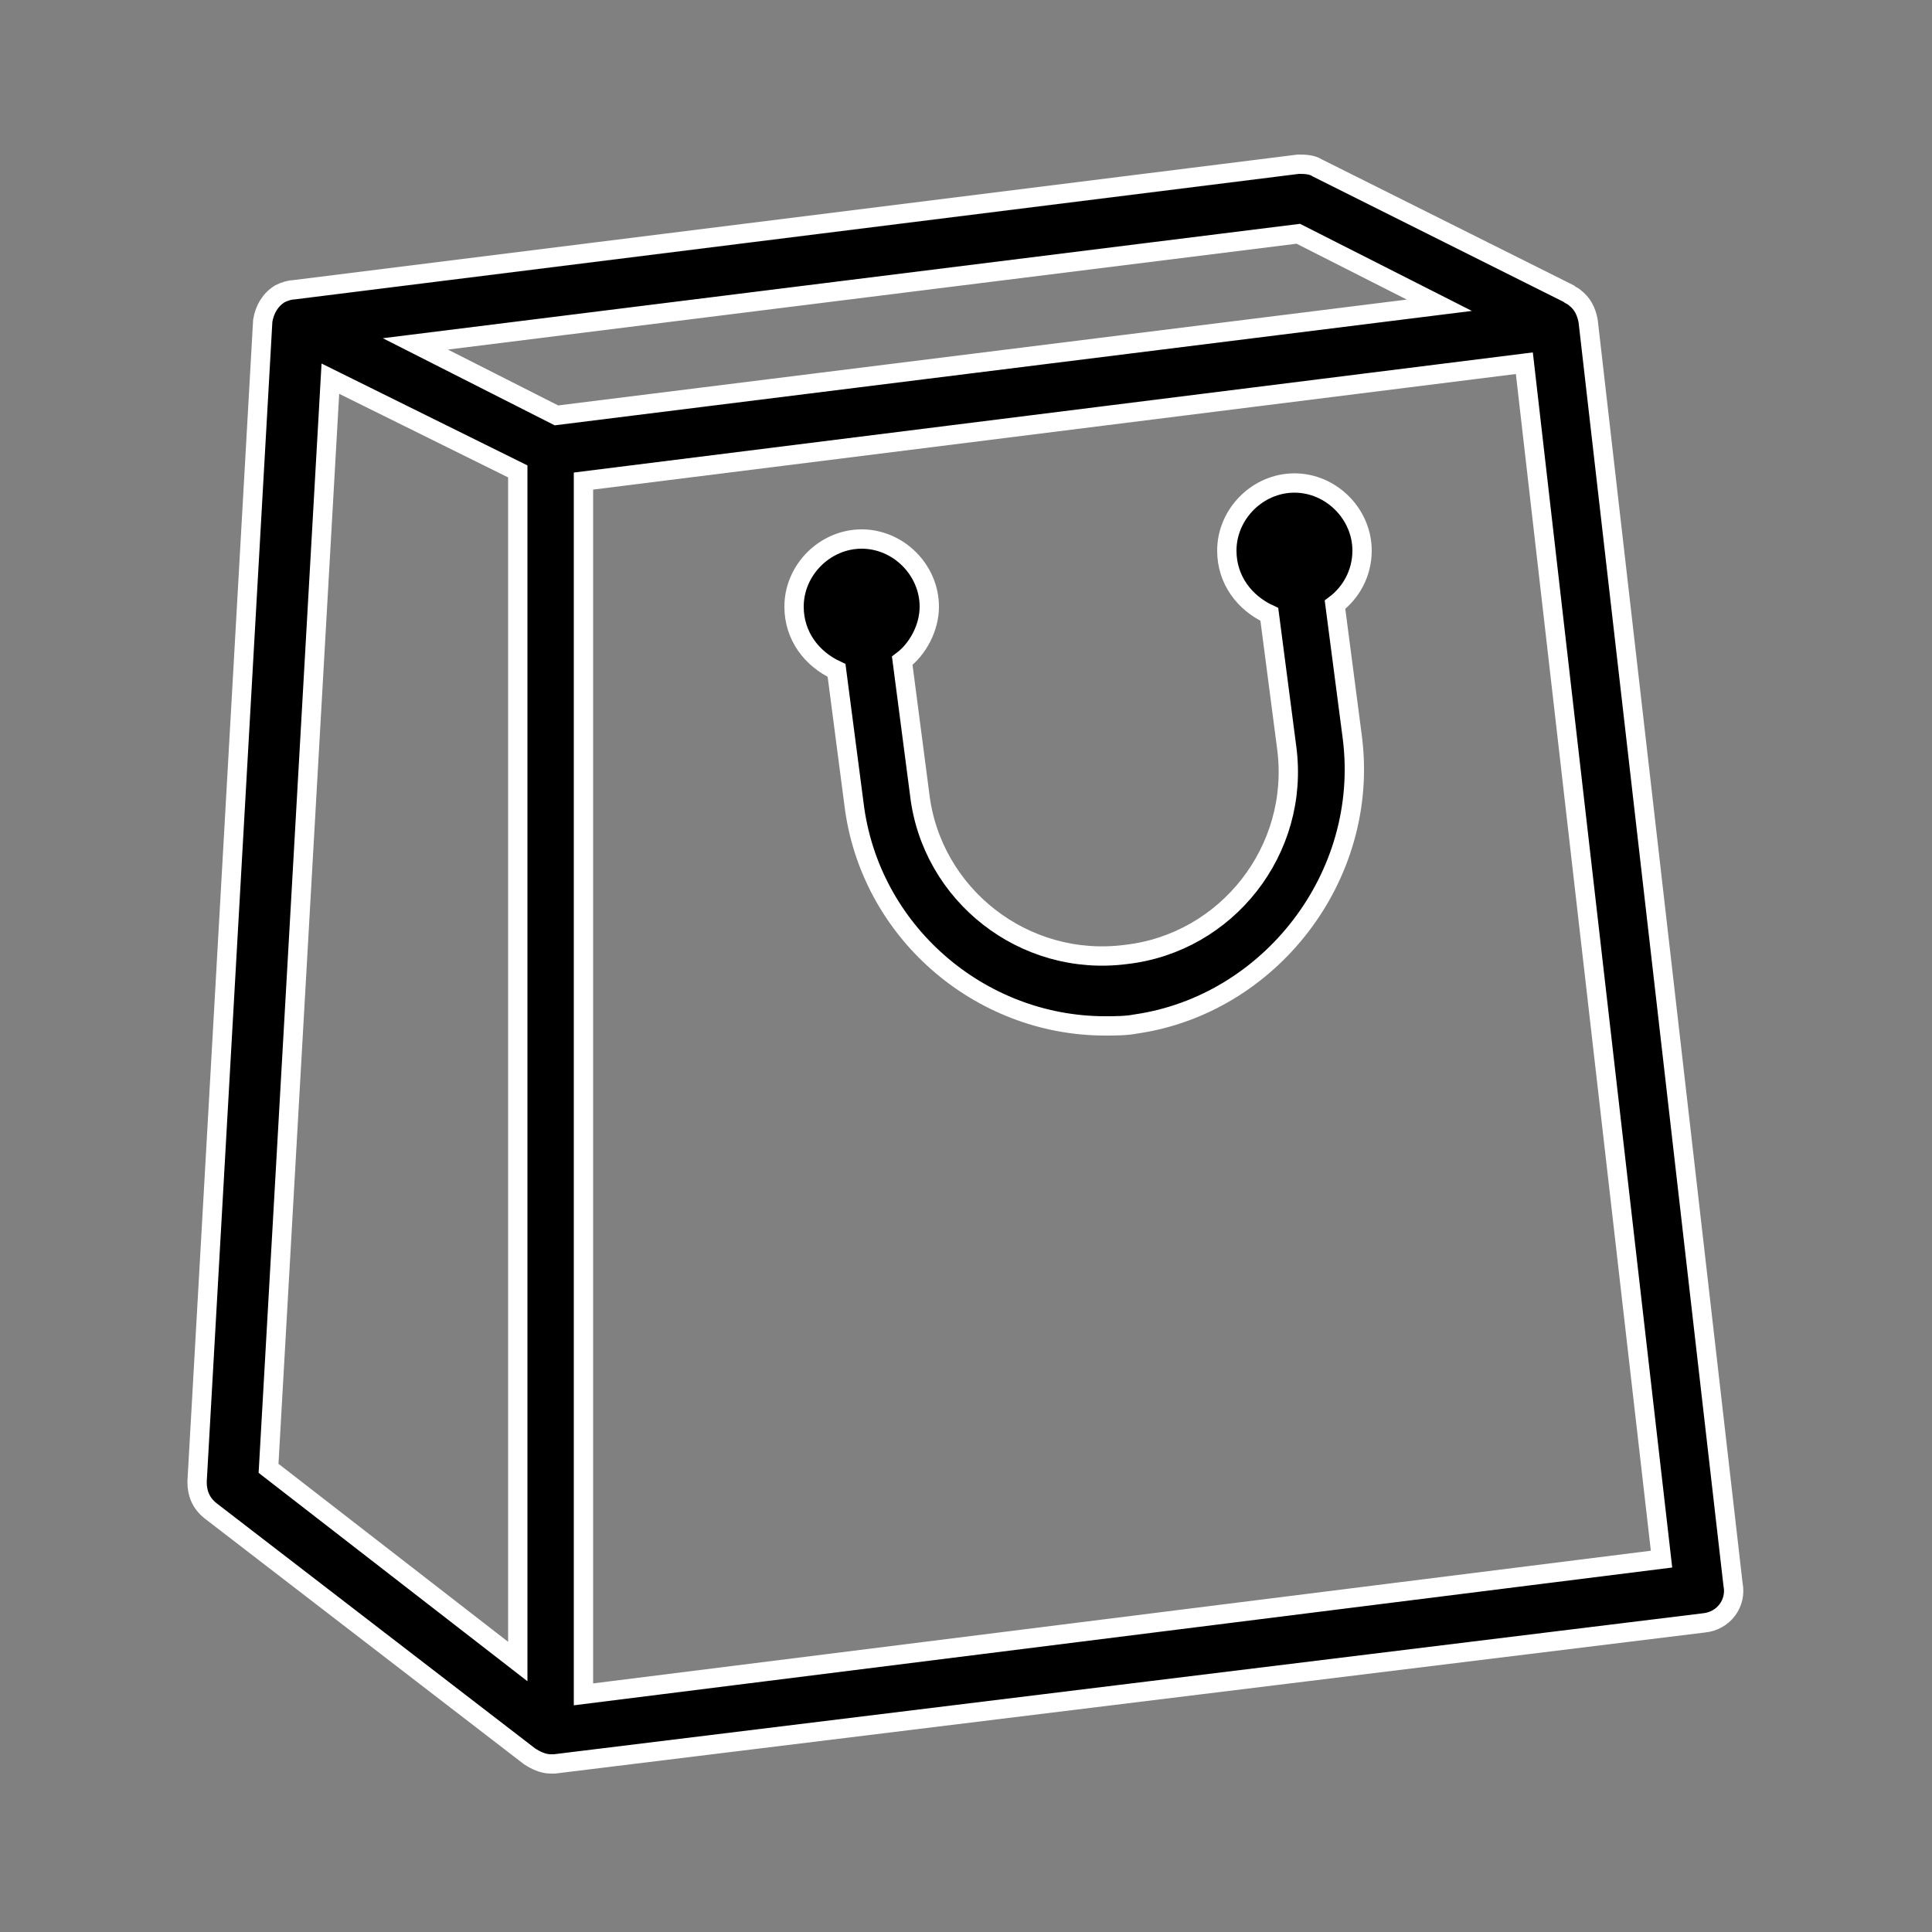
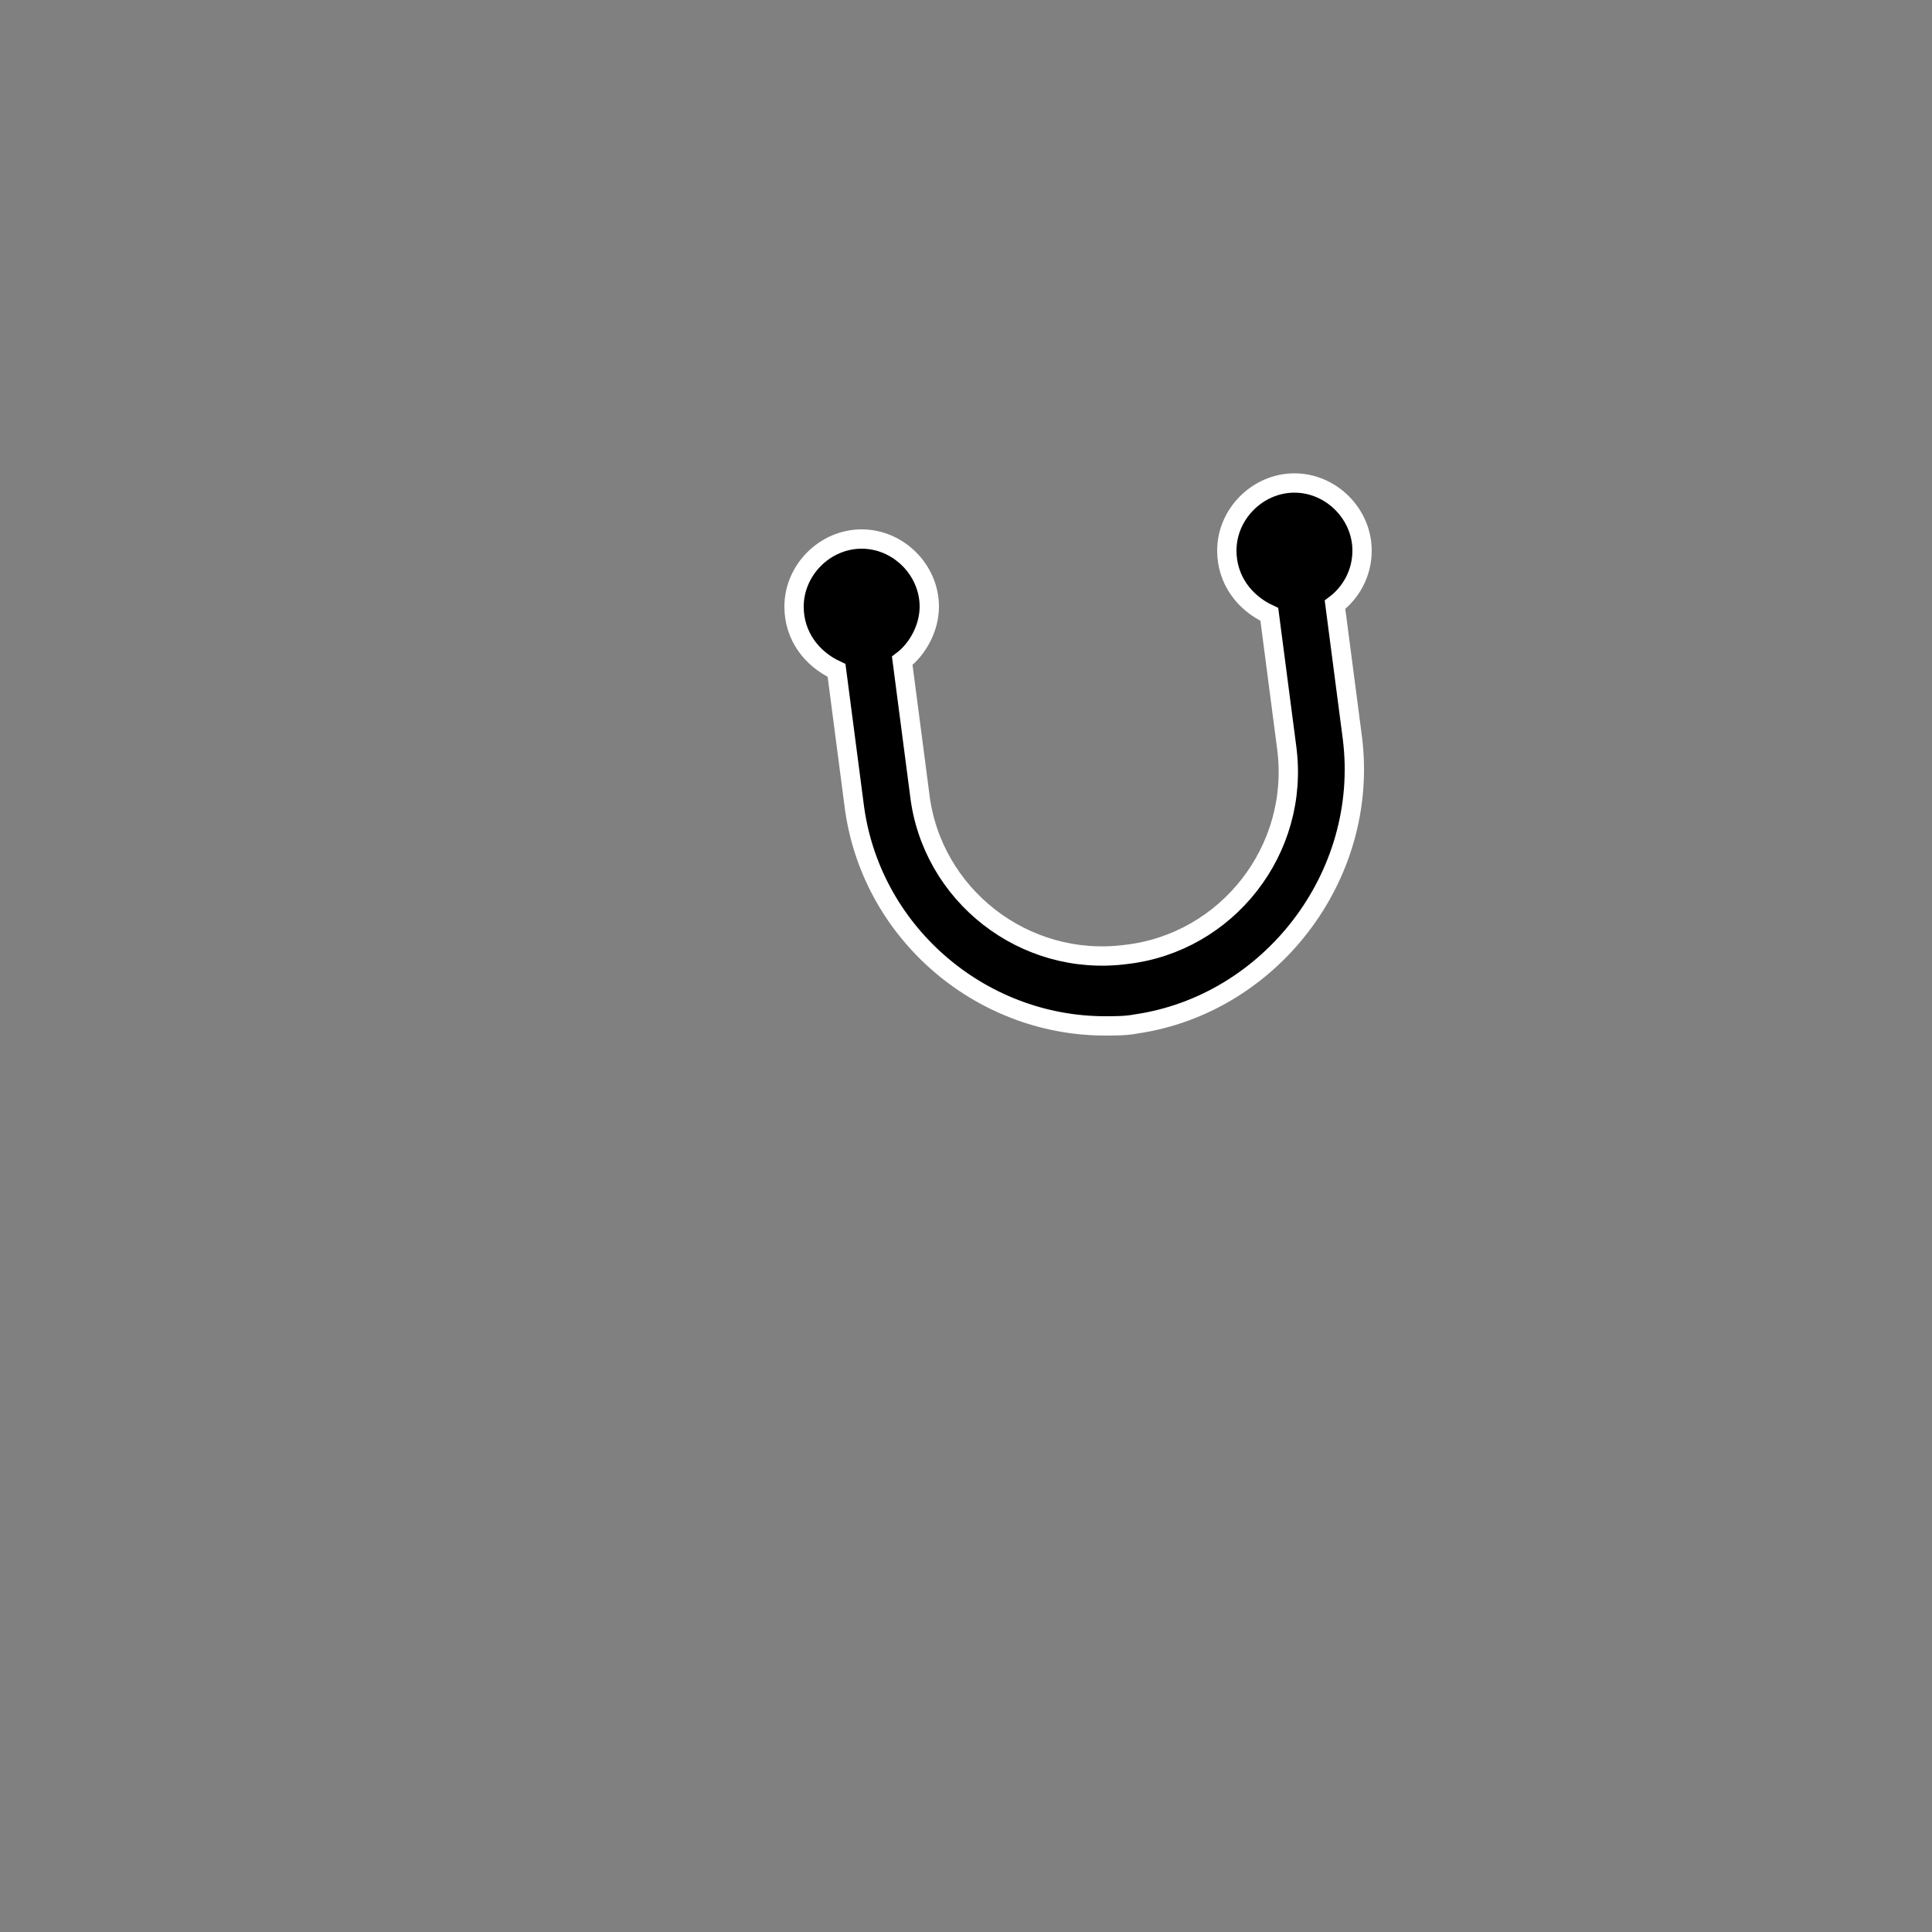
<svg xmlns="http://www.w3.org/2000/svg" version="1.1" id="Layer_1" x="0px" y="0px" viewBox="0 0 100 100" style="enable-background:new 0 0 100 100;" xml:space="preserve">
  <rect x="0" y="0" width="100" height="100" fill="#808080" stroke="none" />
  <style type="text/css">
	.st0{stroke:#FFFFFF;stroke-miterlimit:10;}
</style>
  <g>
-     <path class="st0" d="M89.7,82l-7.5-65.4c-0.1-0.5-0.3-0.9-0.7-1.2c-0.1-0.1-0.2-0.1-0.3-0.2l-13-6.5c-0.3-0.2-0.7-0.2-1-0.2   l-52,6.5v0c-0.2,0-0.5,0.1-0.7,0.2c-0.5,0.3-0.8,0.8-0.9,1.4l-3.4,60.1c0,0.6,0.2,1.1,0.7,1.5l16.5,12.7c0.3,0.2,0.7,0.4,1.1,0.4   c0.1,0,0.1,0,0.2,0L88.2,84C89.2,83.9,89.9,83,89.7,82L89.7,82z M74.5,15.8l-45.7,5.7l-7.3-3.7l45.7-5.7L74.5,15.8z M17.1,19.6   l9.7,4.8v61.6l-12.9-10L17.1,19.6z M30.2,87.7V24.9l48.7-6.1L86,80.7L30.2,87.7z" />
    <path class="st0" d="M70.5,28.5c0-1.9-1.6-3.5-3.5-3.5s-3.5,1.6-3.5,3.5c0,1.5,0.9,2.7,2.2,3.3l0.9,6.9c0.7,5.3-3.1,10.1-8.3,10.7   c-5.3,0.7-10.1-3.1-10.7-8.3l-0.9-6.9c0.8-0.6,1.4-1.7,1.4-2.8c0-1.9-1.6-3.5-3.5-3.5c-1.9,0-3.5,1.6-3.5,3.5   c0,1.5,0.9,2.7,2.2,3.3l0.9,6.9c0.8,6.6,6.5,11.5,13,11.5c0.5,0,1.1,0,1.6-0.1C65.7,52,70.9,45.4,70,38.2l-0.9-6.9   C69.9,30.7,70.5,29.7,70.5,28.5L70.5,28.5z" />
  </g>
</svg>